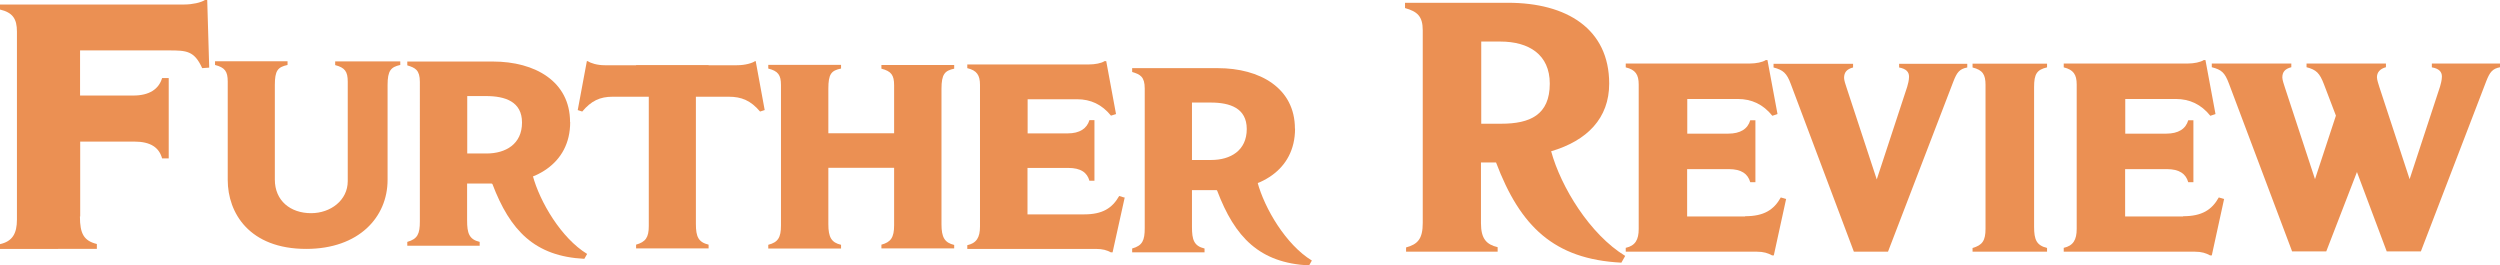
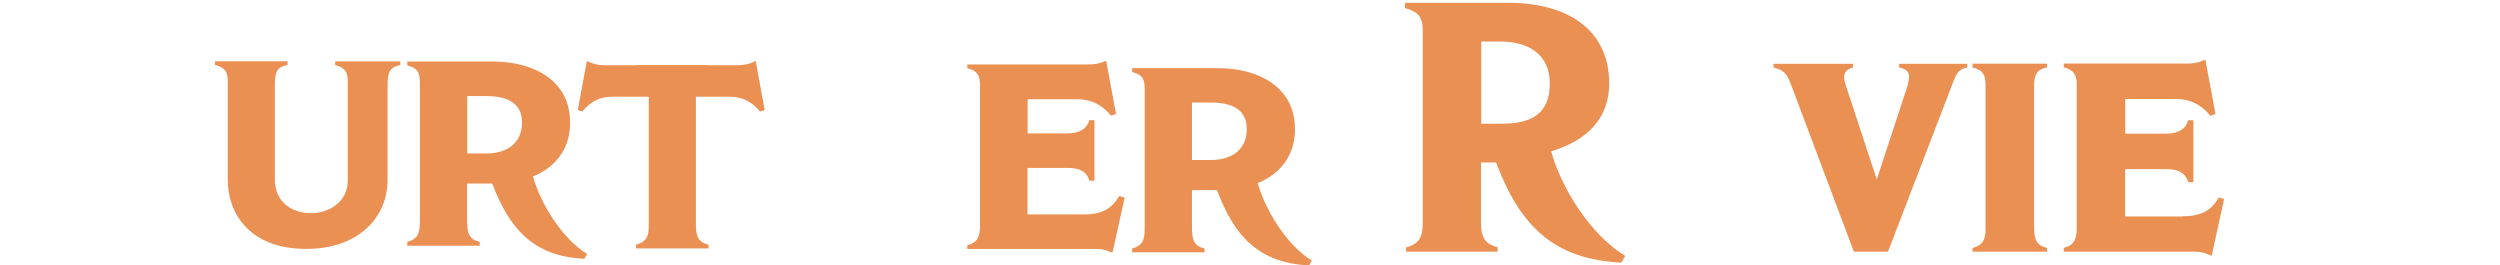
<svg xmlns="http://www.w3.org/2000/svg" id="Layer_2" viewBox="0 0 188.93 20.05">
  <defs>
    <style>
      .cls-1 {
        fill: #eb9053;
      }
    </style>
  </defs>
  <g id="All_the_top_part">
    <g>
      <path class="cls-1" d="M117.23,11.43c2.71-.8,4.38-2.49,4.38-5.11,0-4.14-3.21-6.11-7.65-6.11h-7.78v.4c.93.26,1.34.62,1.34,1.68v14.56c0,1.19-.37,1.61-1.26,1.85v.32h6.92v-.34c-.84-.2-1.26-.63-1.26-1.81v-4.59h1.14c1.82,4.81,4.36,7.31,9.47,7.57l.29-.51c-2.66-1.62-4.86-5.2-5.6-7.92M111.93,3.14h1.45c2.17,0,3.74.99,3.74,3.18,0,2.37-1.5,3.03-3.67,3.03h-1.51V3.14Z" />
-       <path class="cls-1" d="M183.78,4.81v.28c.53.09.76.33.76.69,0,.27-.09.59-.14.76l-2.3,7-2.29-6.97c-.06-.19-.18-.55-.18-.73,0-.36.22-.64.68-.76v-.28h-6v.28c.73.19.99.43,1.32,1.3l.9,2.36-1.58,4.8-2.27-6.91c-.06-.18-.2-.59-.2-.77,0-.44.22-.66.68-.78v-.28h-6.01v.28c.73.19.98.39,1.3,1.25l4.77,12.67h2.58l2.32-6,2.25,6h2.58l4.94-12.86c.27-.69.47-.95,1.05-1.06v-.28h-5.15" />
      <path class="cls-1" d="M164.98,16.36h-4.38v-3.58h3.14c.97,0,1.45.36,1.63.99h.39v-4.68h-.39c-.19.65-.74,1.01-1.67,1.01h-3.09v-2.62h3.82c1.05,0,1.92.41,2.61,1.27l.39-.13-.76-4.08h-.13c-.24.16-.74.26-1.19.26h-9.39v.29c.74.18.98.55.98,1.3v10.91c0,.82-.26,1.27-.98,1.43v.29h9.9c.53,0,.85.11,1.16.28h.13l.93-4.26-.4-.12c-.53.95-1.29,1.42-2.69,1.42" />
      <path class="cls-1" d="M149.07,5.1c.77.19.98.54.98,1.31v10.88c0,.9-.24,1.24-.98,1.45v.28h5.63v-.28c-.79-.2-.98-.61-.98-1.61V6.58c0-.99.21-1.31.98-1.49v-.28h-5.63v.28" />
      <path class="cls-1" d="M143.52,5.1c.53.1.75.33.75.7,0,.27-.09.59-.14.76l-2.3,7-2.29-6.96c-.06-.18-.18-.53-.18-.71,0-.44.22-.67.68-.79v-.28h-6.01v.28c.73.19,1,.43,1.3,1.24l4.77,12.68h2.58l4.94-12.86c.26-.67.45-.95,1.05-1.06v-.28h-5.15v.28" />
-       <path class="cls-1" d="M131.88,16.36h-4.38v-3.58h3.14c.97,0,1.45.36,1.63.99h.39v-4.68h-.39c-.19.65-.74,1.01-1.67,1.01h-3.09v-2.62h3.82c1.05,0,1.92.41,2.61,1.27l.39-.13-.76-4.08h-.13c-.23.16-.74.26-1.19.26h-9.39v.29c.74.18.98.55.98,1.3v10.91c0,.82-.26,1.27-.98,1.43v.29h9.9c.53,0,.85.11,1.16.28h.13l.93-4.26-.4-.12c-.53.95-1.29,1.42-2.69,1.42" />
      <path class="cls-1" d="M39.45,9.26c0-1.58-1.27-2-2.72-2h-1.42v4.34h1.45c1.46,0,2.69-.71,2.69-2.34M43.09,9.23c0,3.22-2.77,4.64-5.71,4.64h-2.08v2.79c0,.94.14,1.43.95,1.62v.29h-5.47v-.29c.78-.22.95-.61.95-1.54V6.19c0-.9-.35-1.07-.95-1.25v-.29h6.47c3.19,0,5.83,1.51,5.83,4.57Z" />
      <path class="cls-1" d="M40.26,13.27c.54,2,2.16,4.73,4.11,5.92l-.21.37c-3.75-.19-5.61-2.13-6.95-5.66l-.76-.86" />
-       <path class="cls-1" d="M6.04,16.36c0,1.32.31,1.84,1.28,2.08v.37H0s0-.36,0-.36c.94-.21,1.28-.8,1.28-1.86V2.39c0-.97-.32-1.44-1.28-1.67v-.38h13.94c.58,0,1.24-.14,1.55-.34h.17l.15,5.11-.53.04c-.6-1.31-1.17-1.34-2.53-1.34h-6.7v3.41h4.02c1.21,0,1.93-.48,2.18-1.32h.5v6.07h-.5c-.23-.82-.86-1.27-2.11-1.27h-4.08v5.66" />
      <path class="cls-1" d="M30.24,4.91c-.7.16-.95.42-.95,1.52v7.17c0,2.8-2.16,5.21-6.15,5.21-4.29,0-5.93-2.71-5.93-5.21v-7.44c0-.77-.22-1.06-.96-1.25v-.28h5.48v.28c-.74.16-.96.42-.96,1.52v7.14c0,1.6,1.18,2.54,2.74,2.54,1.47,0,2.77-.97,2.77-2.42v-7.52c0-.77-.22-1.06-.95-1.25v-.28h4.92v.28" />
      <path class="cls-1" d="M53.55,18.77h-5.48v-.28c.72-.21.96-.54.96-1.41V6.48c0-.75-.2-1.08-.96-1.26v-.29h5.48v.29c-.75.17-.96.47-.96,1.44v10.26c0,.98.19,1.38.96,1.57v.28" />
      <path class="cls-1" d="M57.78,8.32l-.34.11c-.71-.84-1.41-1.12-2.36-1.12h-8.79c-.95,0-1.61.31-2.29,1.12l-.34-.11.69-3.7h.07c.21.15.7.31,1.28.31h9.99c.63,0,1.16-.16,1.37-.31h.05l.68,3.7" />
-       <path class="cls-1" d="M72.11,18.77h-5.5v-.28c.71-.19.96-.54.96-1.46v-4.35h-4.97v4.26c0,.99.23,1.39.96,1.56v.28h-5.5v-.28c.73-.19.96-.54.96-1.46V6.43c0-.77-.22-1.06-.96-1.25v-.28h5.5v.28c-.74.15-.96.41-.96,1.53v3.36h4.97v-3.63c0-.77-.22-1.06-.96-1.25v-.28h5.5v.28c-.71.15-.96.41-.96,1.53v10.23c0,.99.24,1.39.96,1.56v.28" />
      <path class="cls-1" d="M85,14.91l-.92,4.16h-.13c-.3-.16-.61-.26-1.14-.26h-9.71v-.28c.71-.16.96-.6.96-1.41V6.41c0-.73-.24-1.09-.96-1.26v-.28h9.2c.44,0,.94-.09,1.17-.25h.13l.74,4-.38.12c-.68-.84-1.53-1.24-2.56-1.24h-3.74v2.58h3.03c.91,0,1.45-.37,1.64-1h.38v4.58h-.38c-.17-.62-.65-.97-1.6-.97h-3.08v3.51h4.29c1.37,0,2.11-.46,2.64-1.39l.39.12" />
      <path class="cls-1" d="M94.22,9.75c0-1.58-1.27-2-2.72-2h-1.42v4.34h1.45c1.46,0,2.69-.71,2.69-2.34M97.87,9.72c0,3.22-2.77,4.65-5.71,4.65h-2.08v2.79c0,.94.14,1.43.95,1.62v.29h-5.47v-.29c.78-.22.95-.61.95-1.54V6.69c0-.9-.35-1.07-.95-1.25v-.29h6.47c3.19,0,5.83,1.51,5.83,4.57Z" />
      <path class="cls-1" d="M95.03,13.77c.54,2,2.16,4.73,4.11,5.92l-.21.37c-3.75-.19-5.61-2.12-6.95-5.66l-.76-.86" />
    </g>
  </g>
</svg>